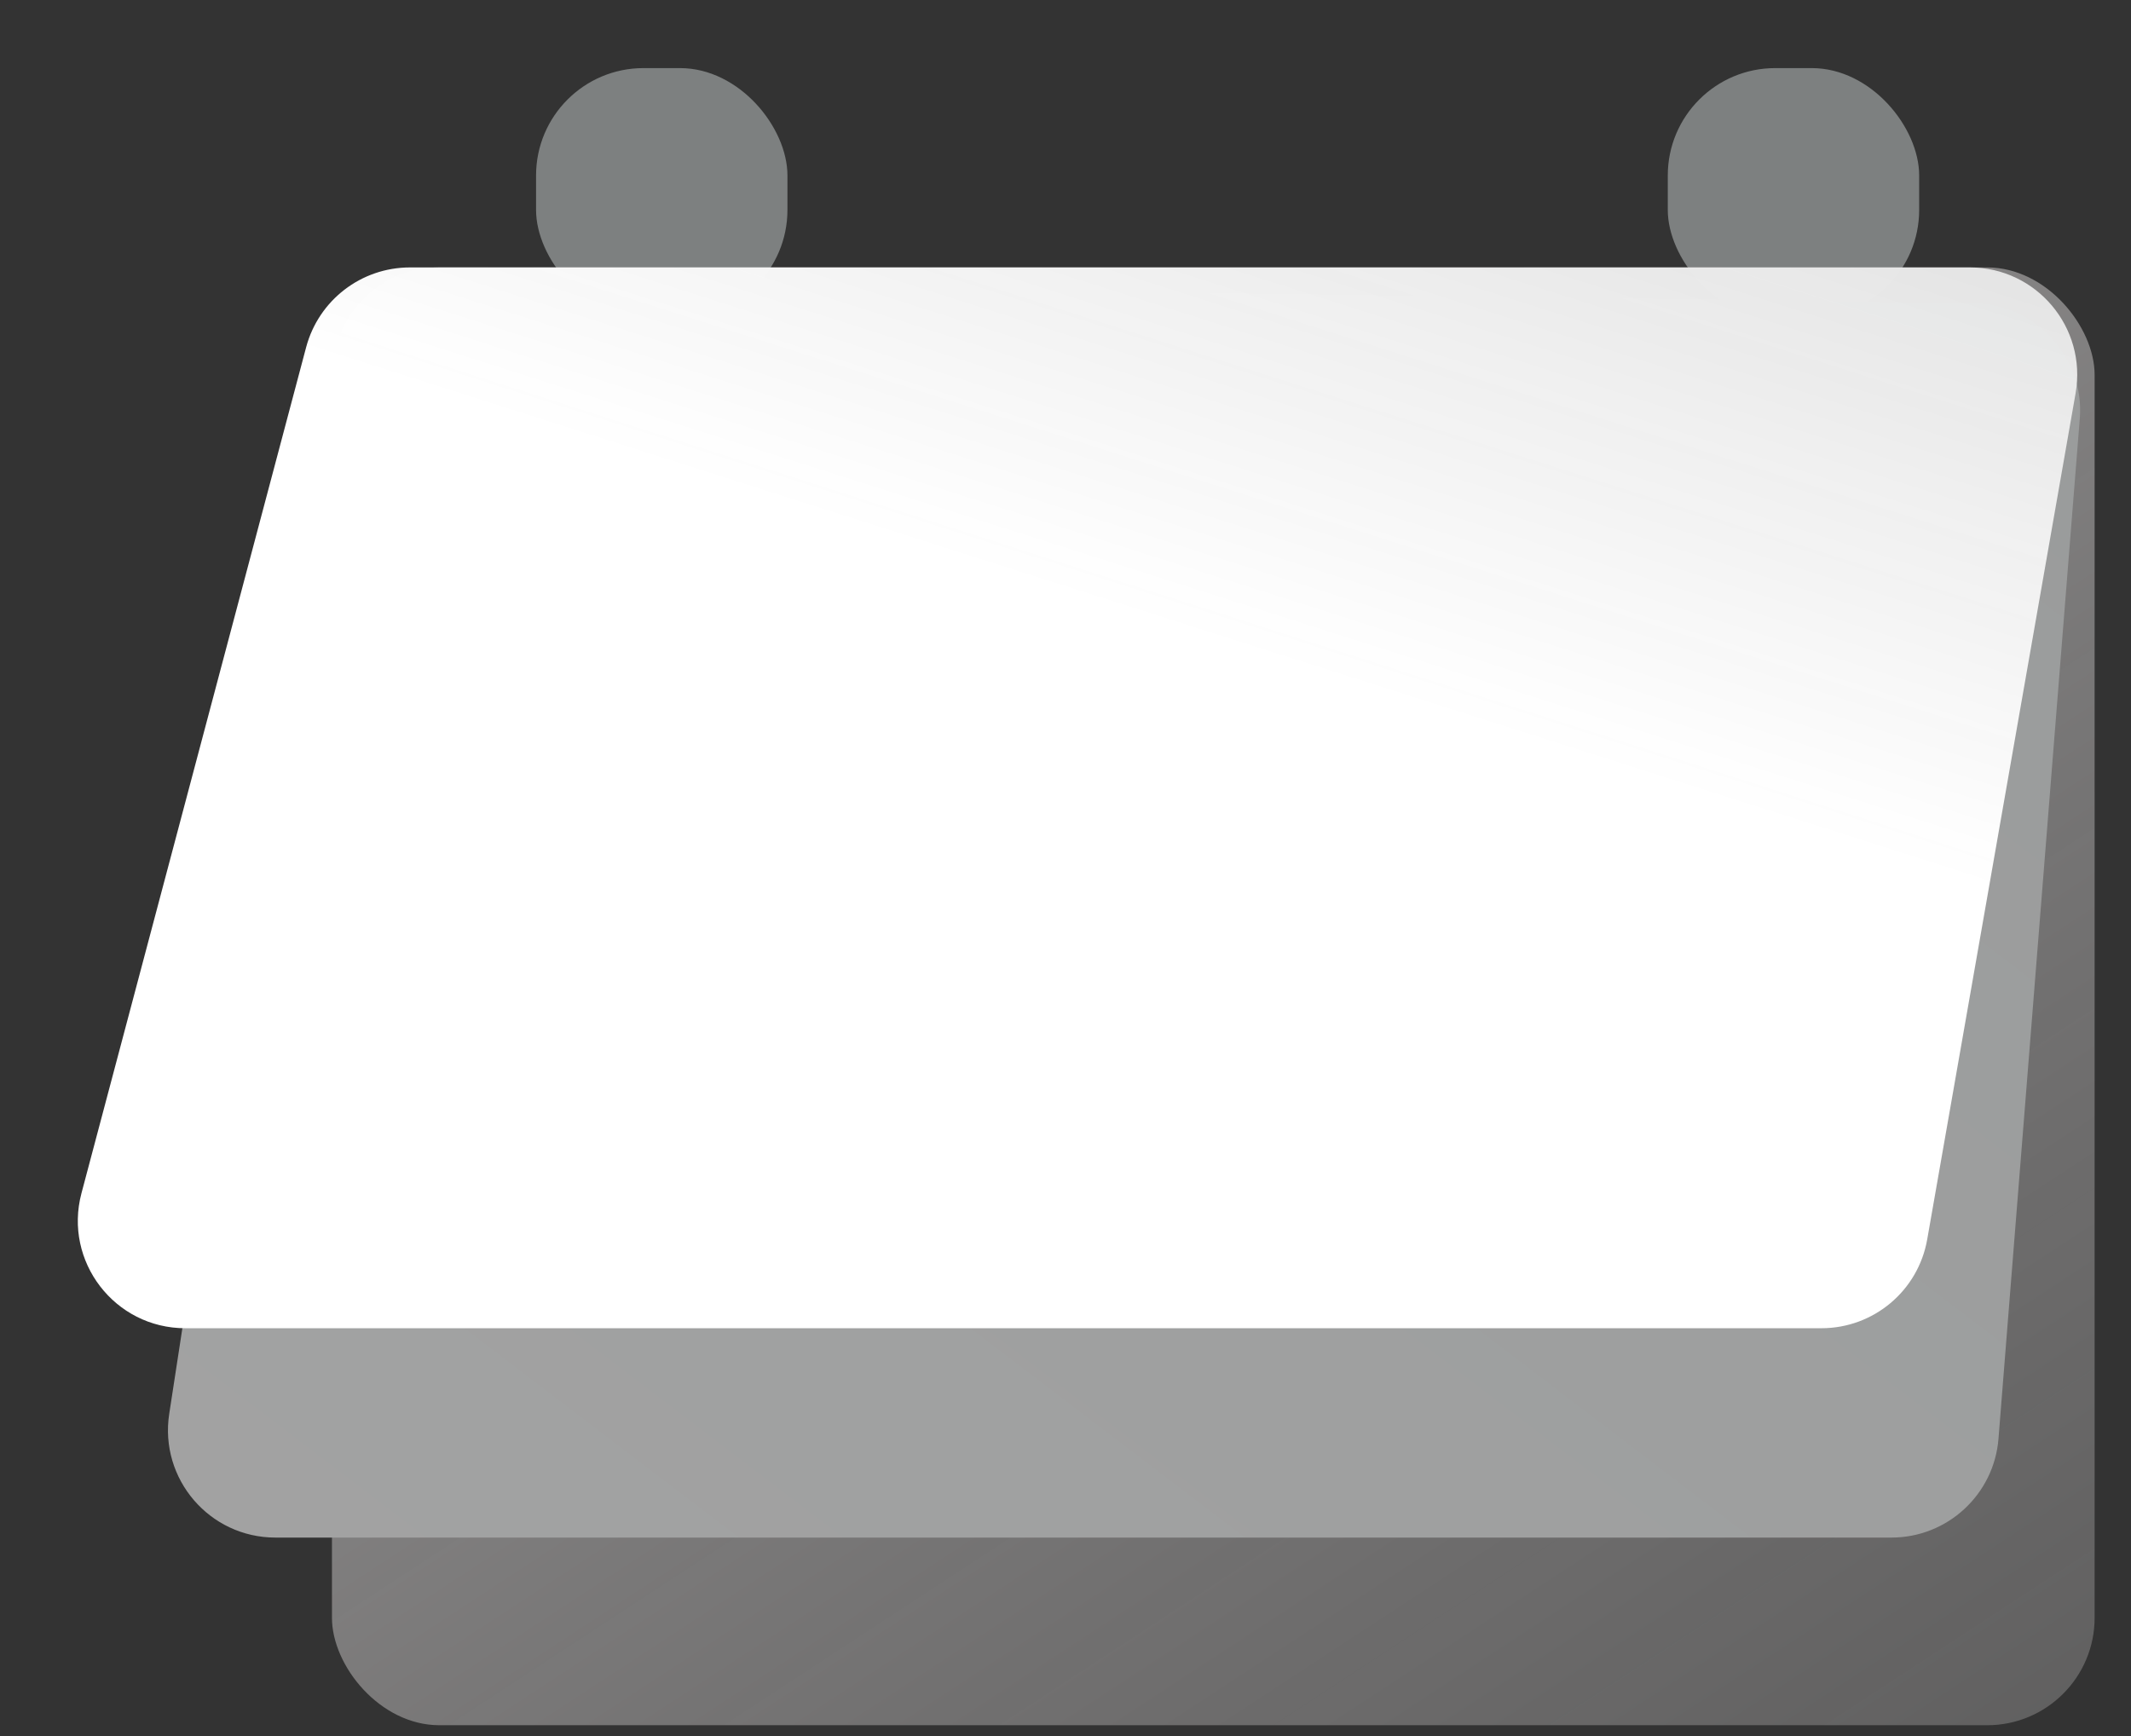
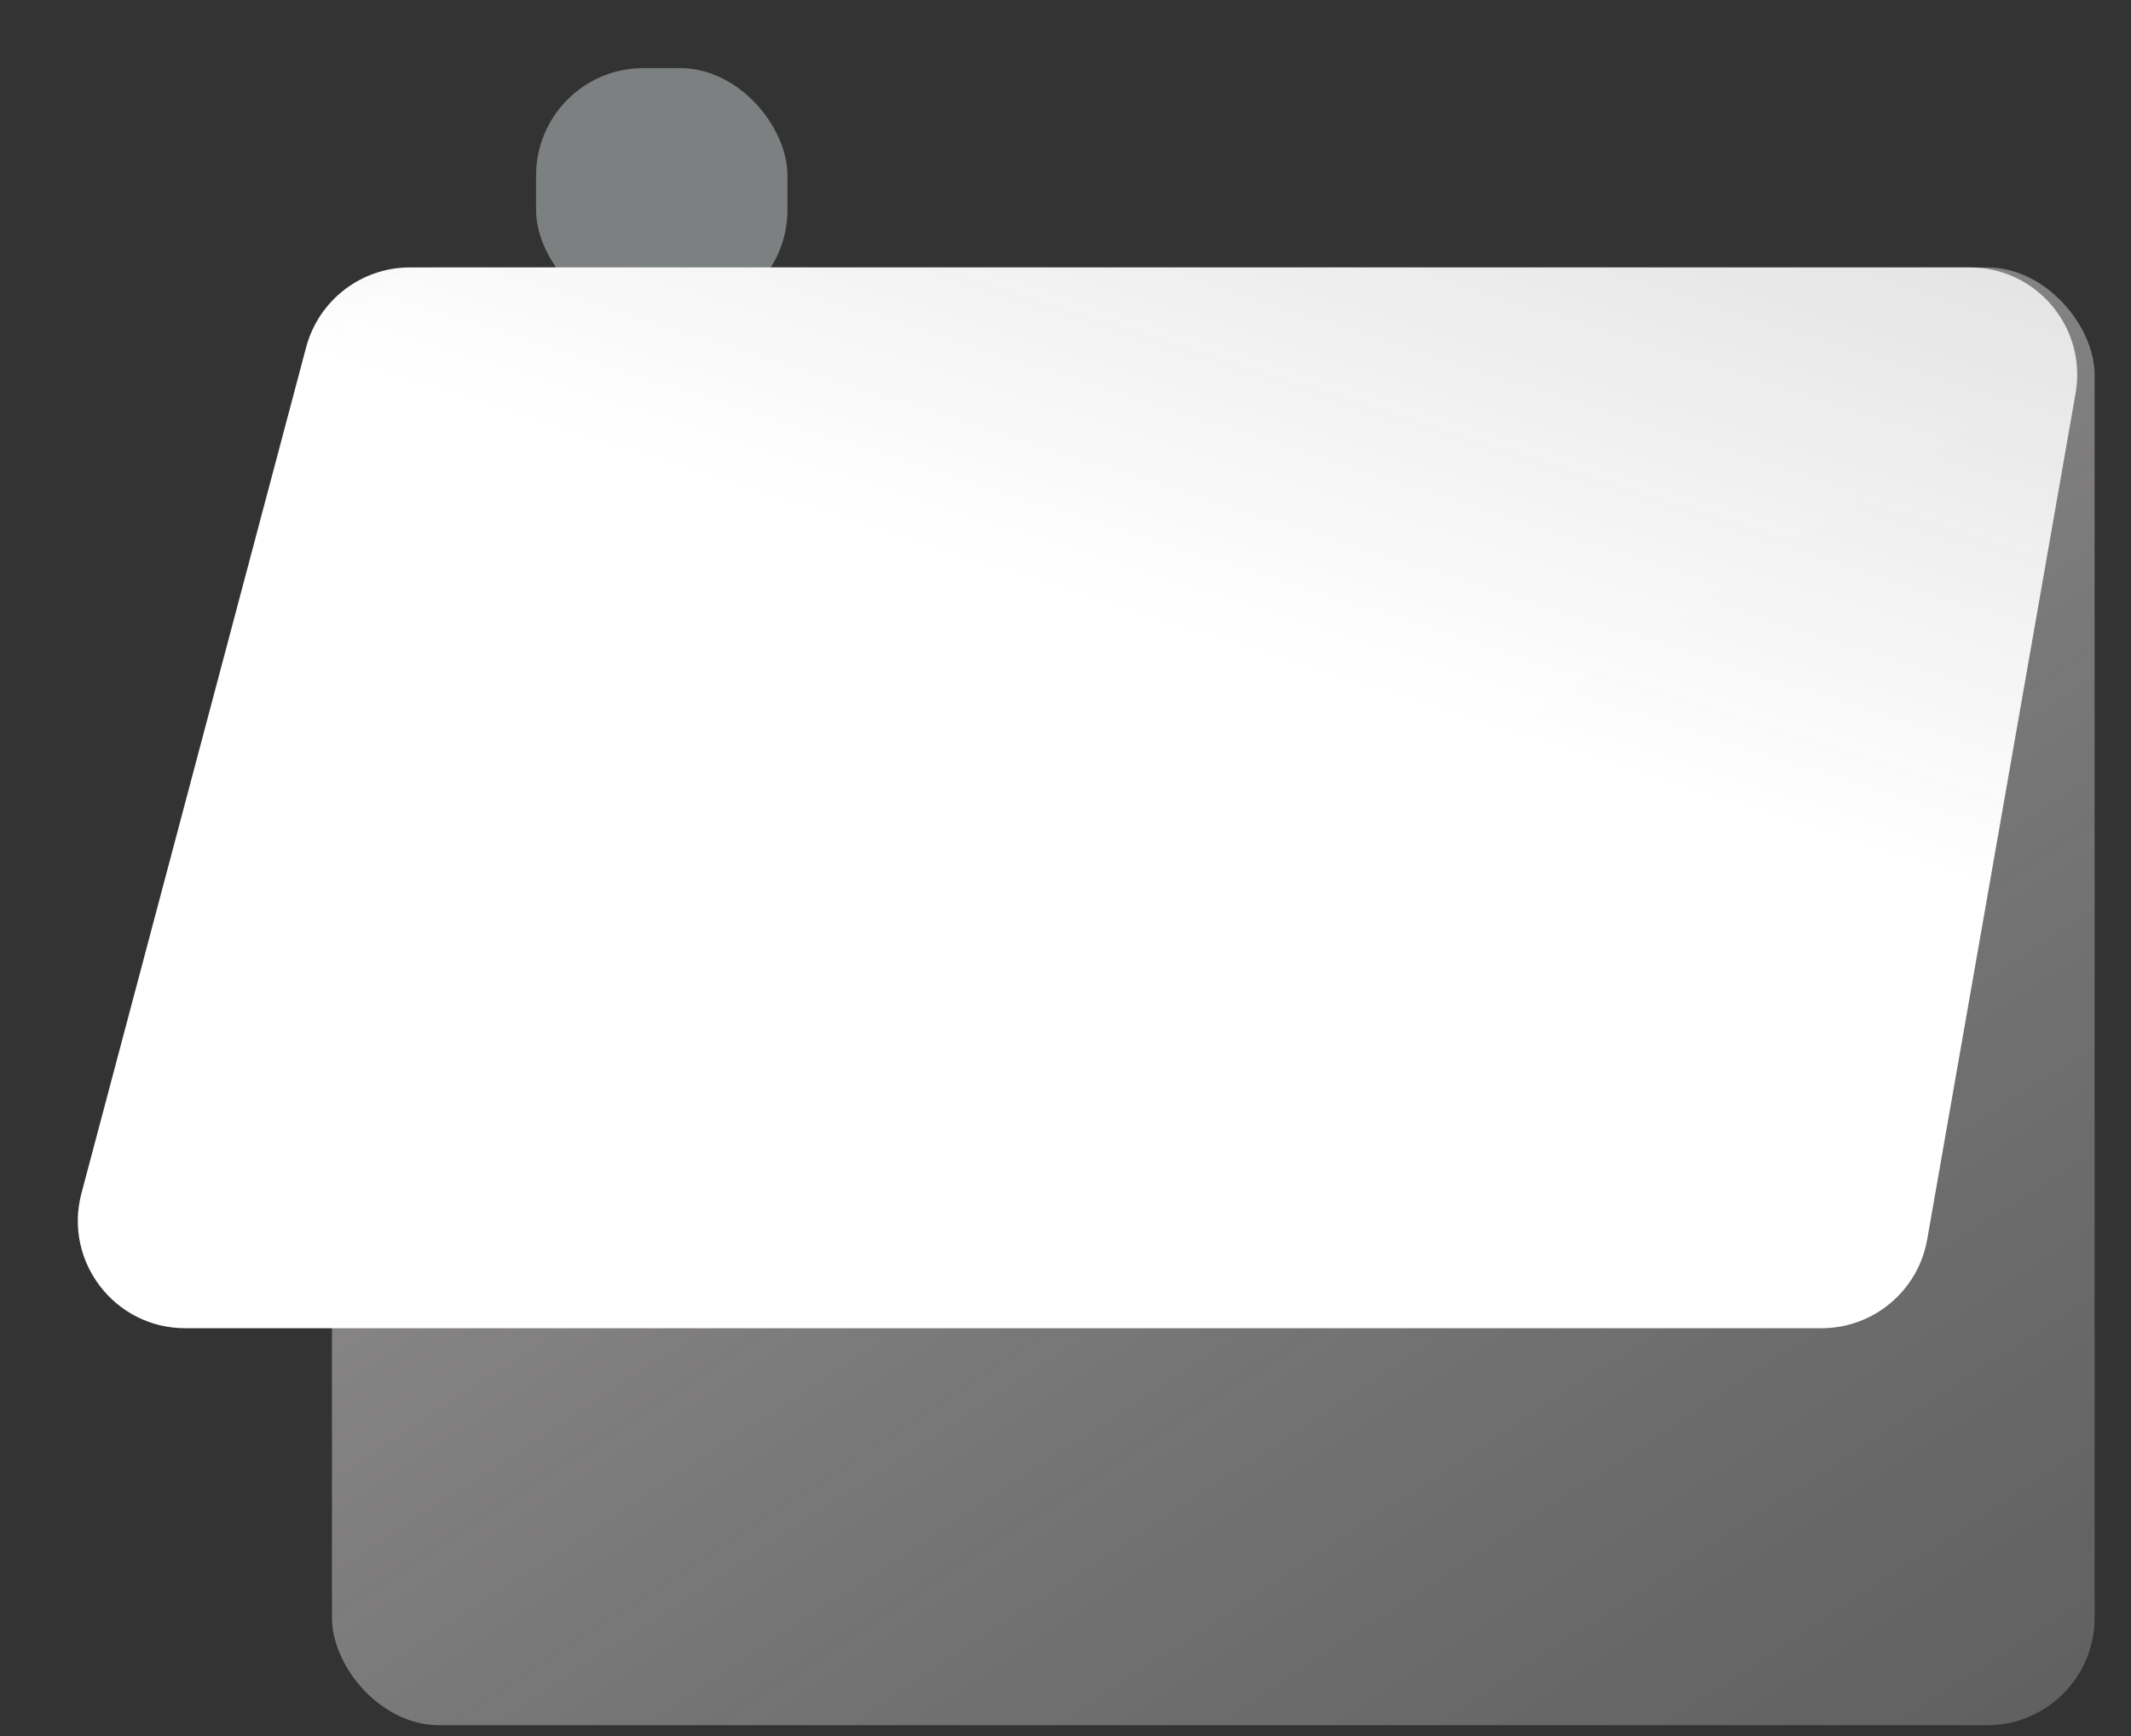
<svg xmlns="http://www.w3.org/2000/svg" width="27" height="22" viewBox="0 0 27 22" fill="none">
  <rect x="0" y="0" width="27" height="22" fill="#333333" stroke="none" />
  <rect x="6.792" y="0.863" width="3.185" height="3.158" rx="1.361" fill="#7D8080" />
-   <rect x="21.131" y="0.863" width="3.185" height="3.158" rx="1.361" fill="#7D8080" />
  <rect opacity="0.7" x="4.206" y="3.389" width="22.333" height="18.474" rx="1.361" fill="url(#paint0_linear_4410_64722)" />
-   <path d="M4.166 4.745C4.268 4.074 4.849 3.582 5.528 3.591L25.012 3.839C25.799 3.849 26.413 4.523 26.351 5.307L25.321 18.232C25.265 18.939 24.674 19.485 23.965 19.485H3.489C2.655 19.485 2.018 18.742 2.144 17.918L4.166 4.745Z" fill="url(#paint1_linear_4410_64722)" />
-   <path d="M3.879 4.4C4.038 3.804 4.577 3.389 5.194 3.389H24.958C25.803 3.389 26.444 4.152 26.298 4.984L24.418 15.706C24.304 16.357 23.739 16.832 23.078 16.832H2.347C1.454 16.832 0.803 15.986 1.032 15.122L3.879 4.4Z" fill="url(#paint2_linear_4410_64722)" />
+   <path d="M3.879 4.4C4.038 3.804 4.577 3.389 5.194 3.389H24.958C25.803 3.389 26.444 4.152 26.298 4.984L24.418 15.706C24.304 16.357 23.739 16.832 23.078 16.832H2.347C1.454 16.832 0.803 15.986 1.032 15.122L3.879 4.4" fill="url(#paint2_linear_4410_64722)" />
  <defs>
    <linearGradient id="paint0_linear_4410_64722" x1="11.617" y1="-0.74" x2="48.964" y2="56.303" gradientUnits="userSpaceOnUse">
      <stop stop-color="#D3D0D0" />
      <stop offset="1" stop-color="#4F4F4F" stop-opacity="0" />
    </linearGradient>
    <linearGradient id="paint1_linear_4410_64722" x1="-7.496" y1="23.752" x2="25.526" y2="-19.544" gradientUnits="userSpaceOnUse">
      <stop stop-color="#A5A5A5" />
      <stop offset="1" stop-color="#949797" />
    </linearGradient>
    <linearGradient id="paint2_linear_4410_64722" x1="16.694" y1="8.565" x2="26.756" y2="-22.992" gradientUnits="userSpaceOnUse">
      <stop stop-color="white" />
      <stop offset="1" stop-color="#9B9B9B" stop-opacity="0.83" />
    </linearGradient>
  </defs>
</svg>